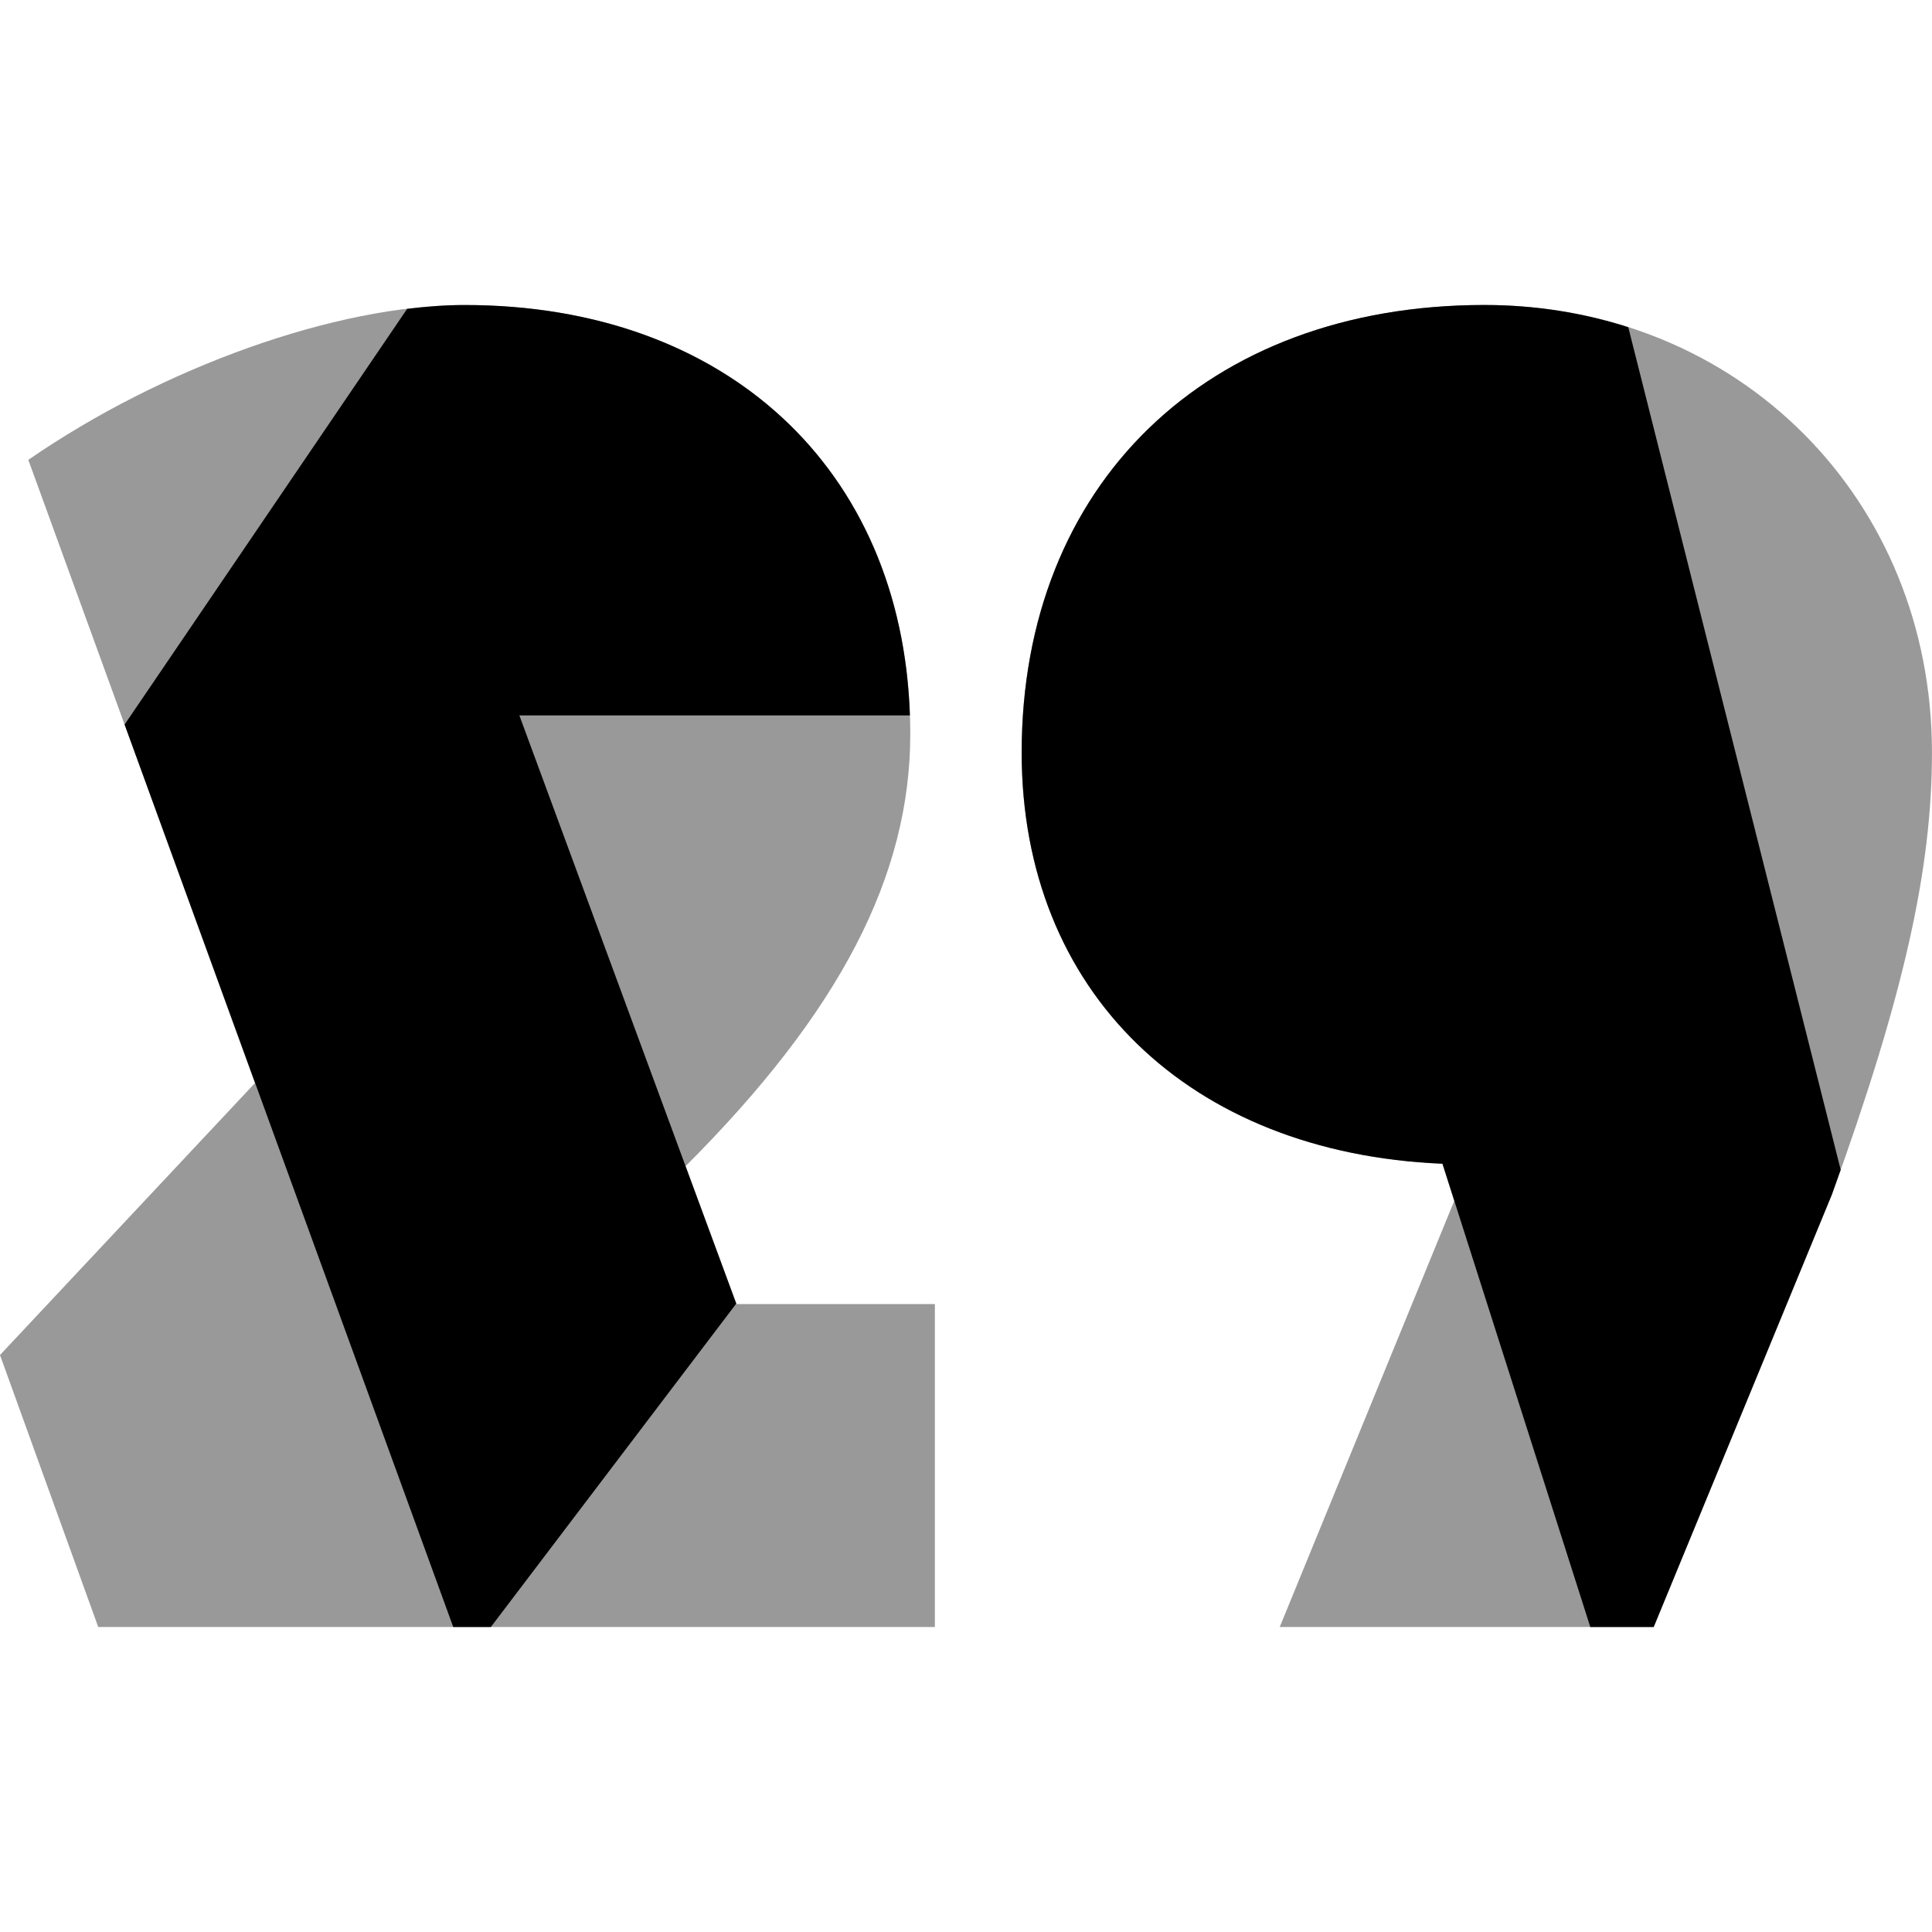
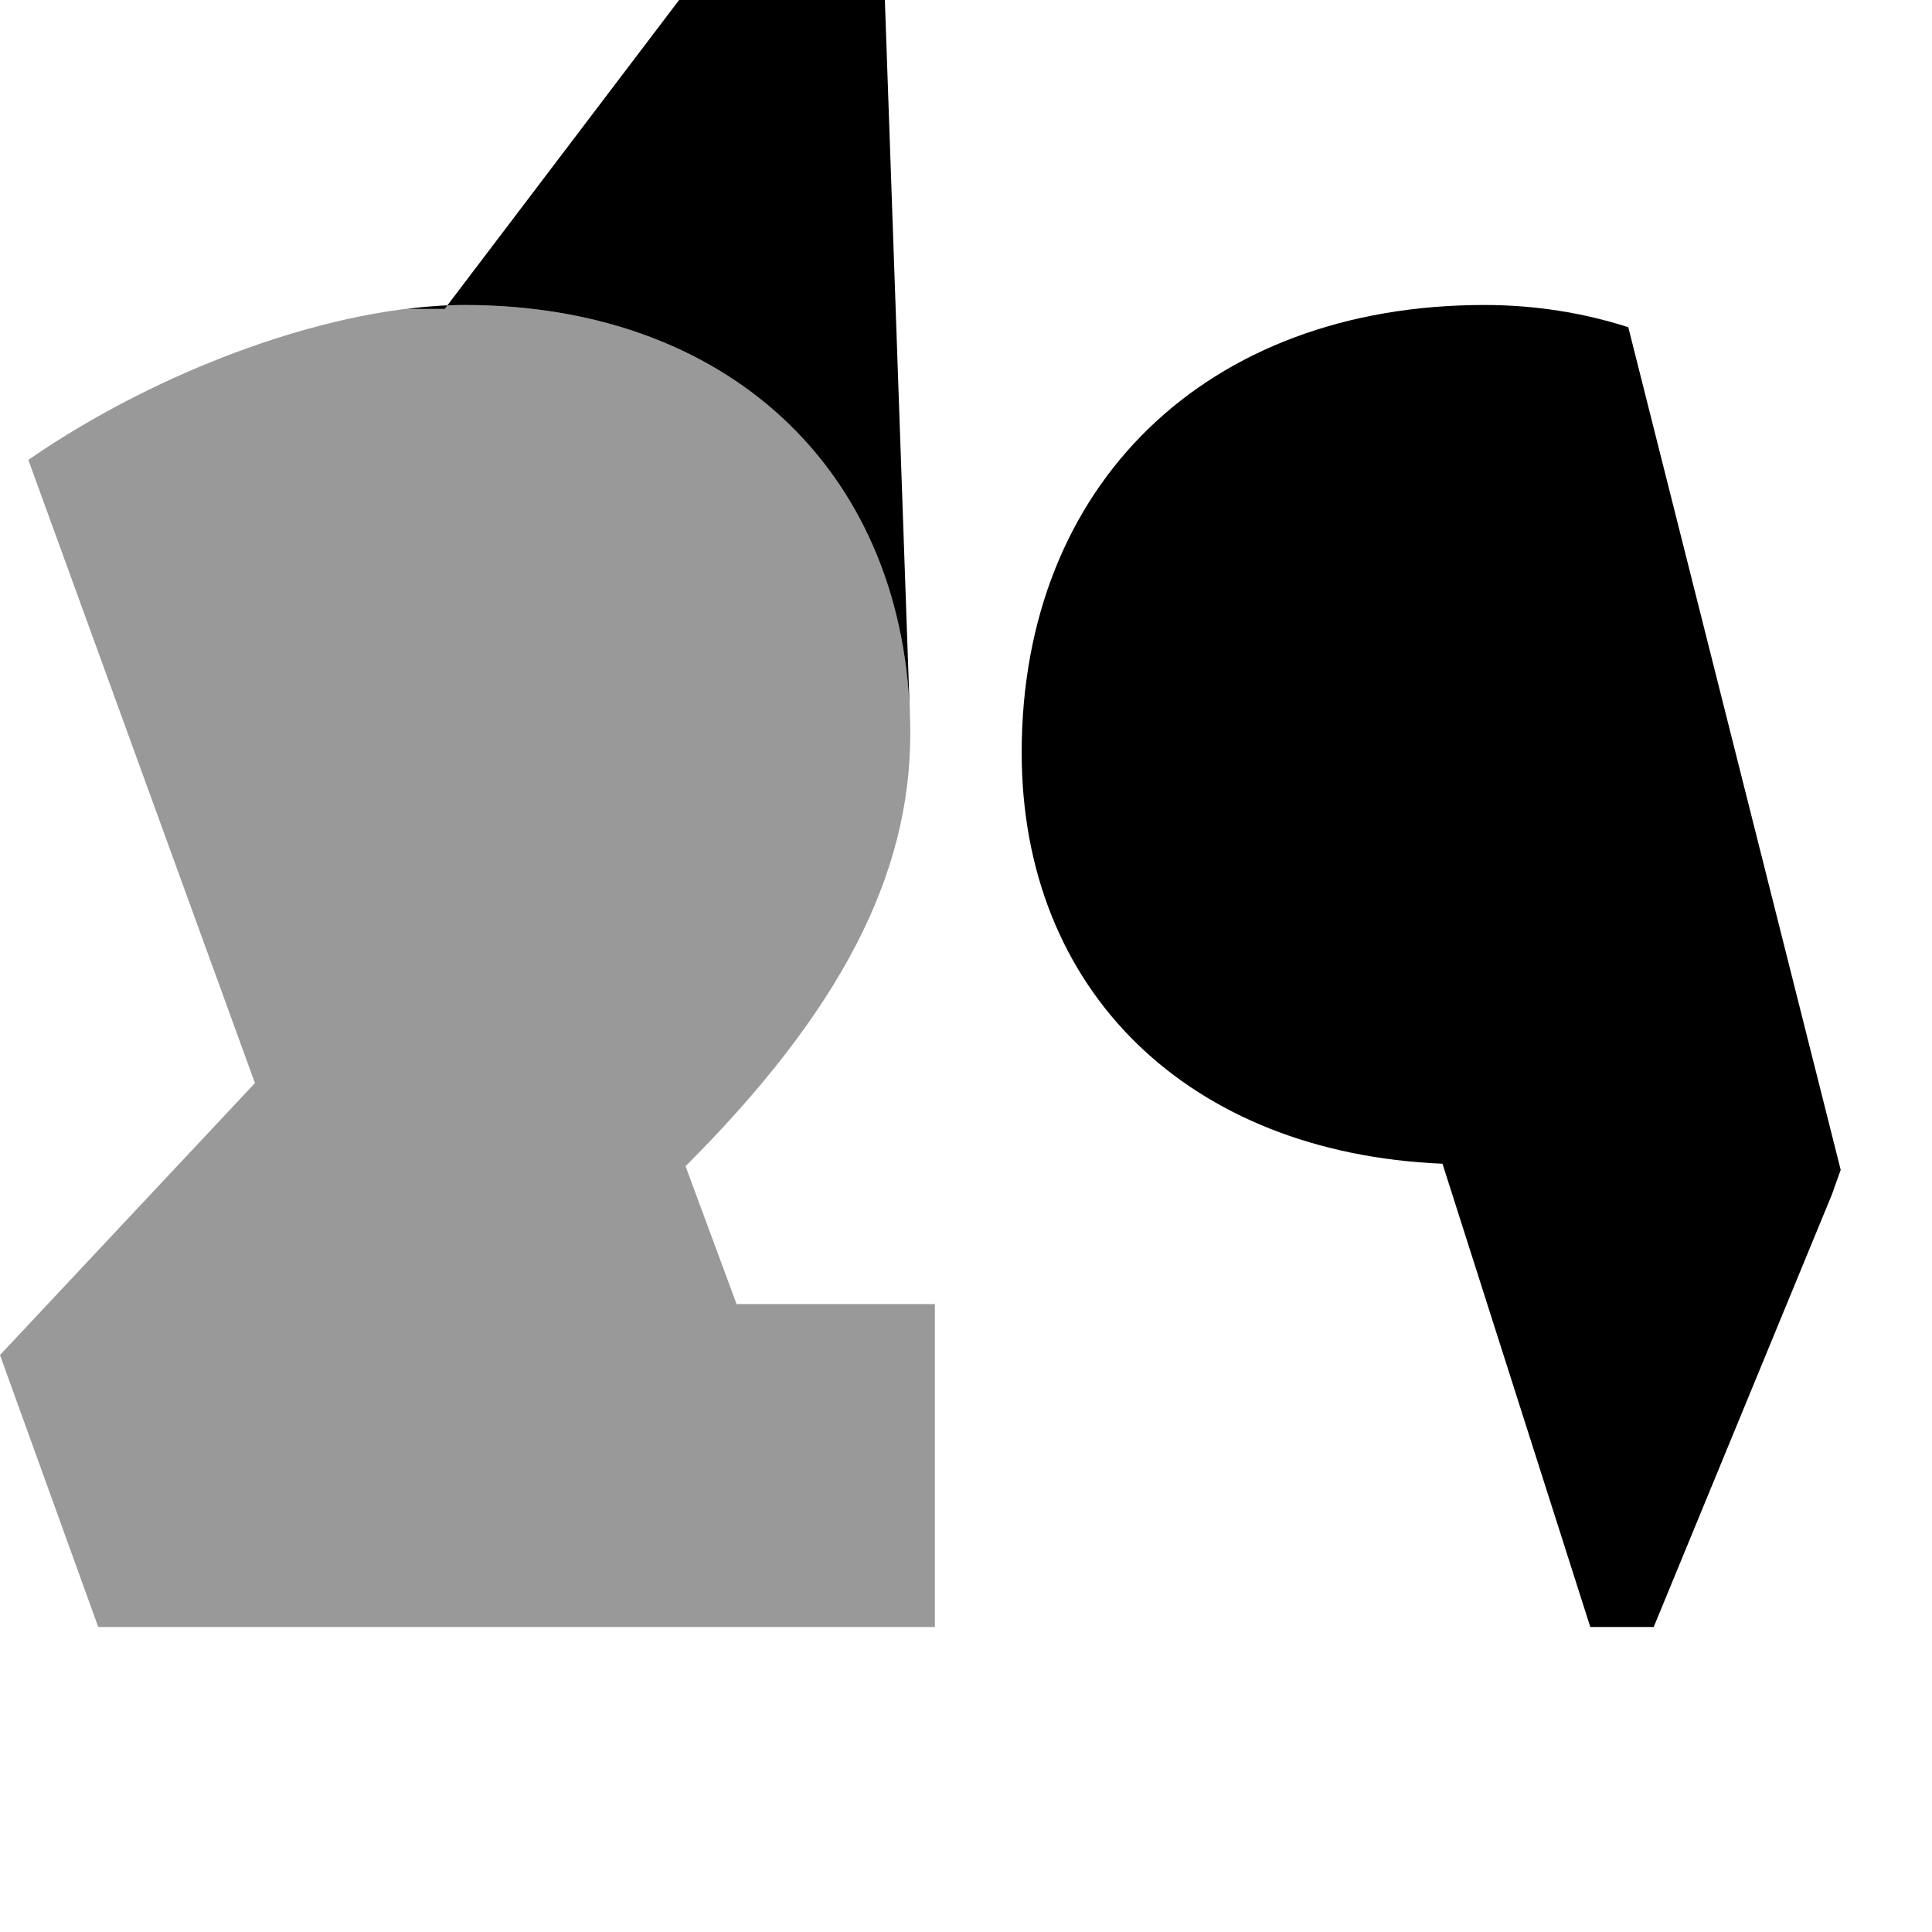
<svg xmlns="http://www.w3.org/2000/svg" id="Layer_1" data-name="Layer 1" viewBox="0 0 500 500">
  <defs>
    <style> .cls-1, .cls-2 { stroke-width: 0px; } .cls-2 { fill: #999; } </style>
  </defs>
-   <path class="cls-2" d="m331.21,421.07h96.77l46.11-111.93c18.57-51.32,25.9-84.07,25.9-114.37,0-65.49-49.85-115.84-115.84-115.84-71.85,0-119.75,46.43-119.75,115.84,0,61.87,43.35,103.66,108.89,106.41l3.07,9.6-45.17,110.29Z" />
  <path class="cls-2" d="m25.42,421.07h216.52v-83.58h-51.32l-13.2-35.68c40.08-40.08,58.16-75.27,58.16-111.93,0-66.47-45.94-110.95-115.35-110.95-33.24,0-78.2,16.13-112.9,40.08l58.65,161.29L0,350.68l25.42,70.38Z" />
-   <path class="cls-1" d="m235.48,185.14c-2.14-63.83-47.51-106.2-115.24-106.2-4.74,0-9.73.37-14.88,1l-73.11,107.57,85.05,233.56h9.73l63.51-83.69-56.13-152.24h101.07Z" />
+   <path class="cls-1" d="m235.48,185.14c-2.14-63.83-47.51-106.2-115.24-106.2-4.74,0-9.73.37-14.88,1h9.73l63.51-83.69-56.13-152.24h101.07Z" />
  <path class="cls-1" d="m421.4,84.68c-11.6-3.72-24.09-5.75-37.24-5.75-71.85,0-119.75,46.43-119.75,115.84,0,61.87,43.36,103.65,108.9,106.4l38.26,119.9h16.41v-.02s46.11-111.9,46.11-111.9c.79-2.18,1.53-4.28,2.28-6.4l-54.97-218.06Z" />
</svg>